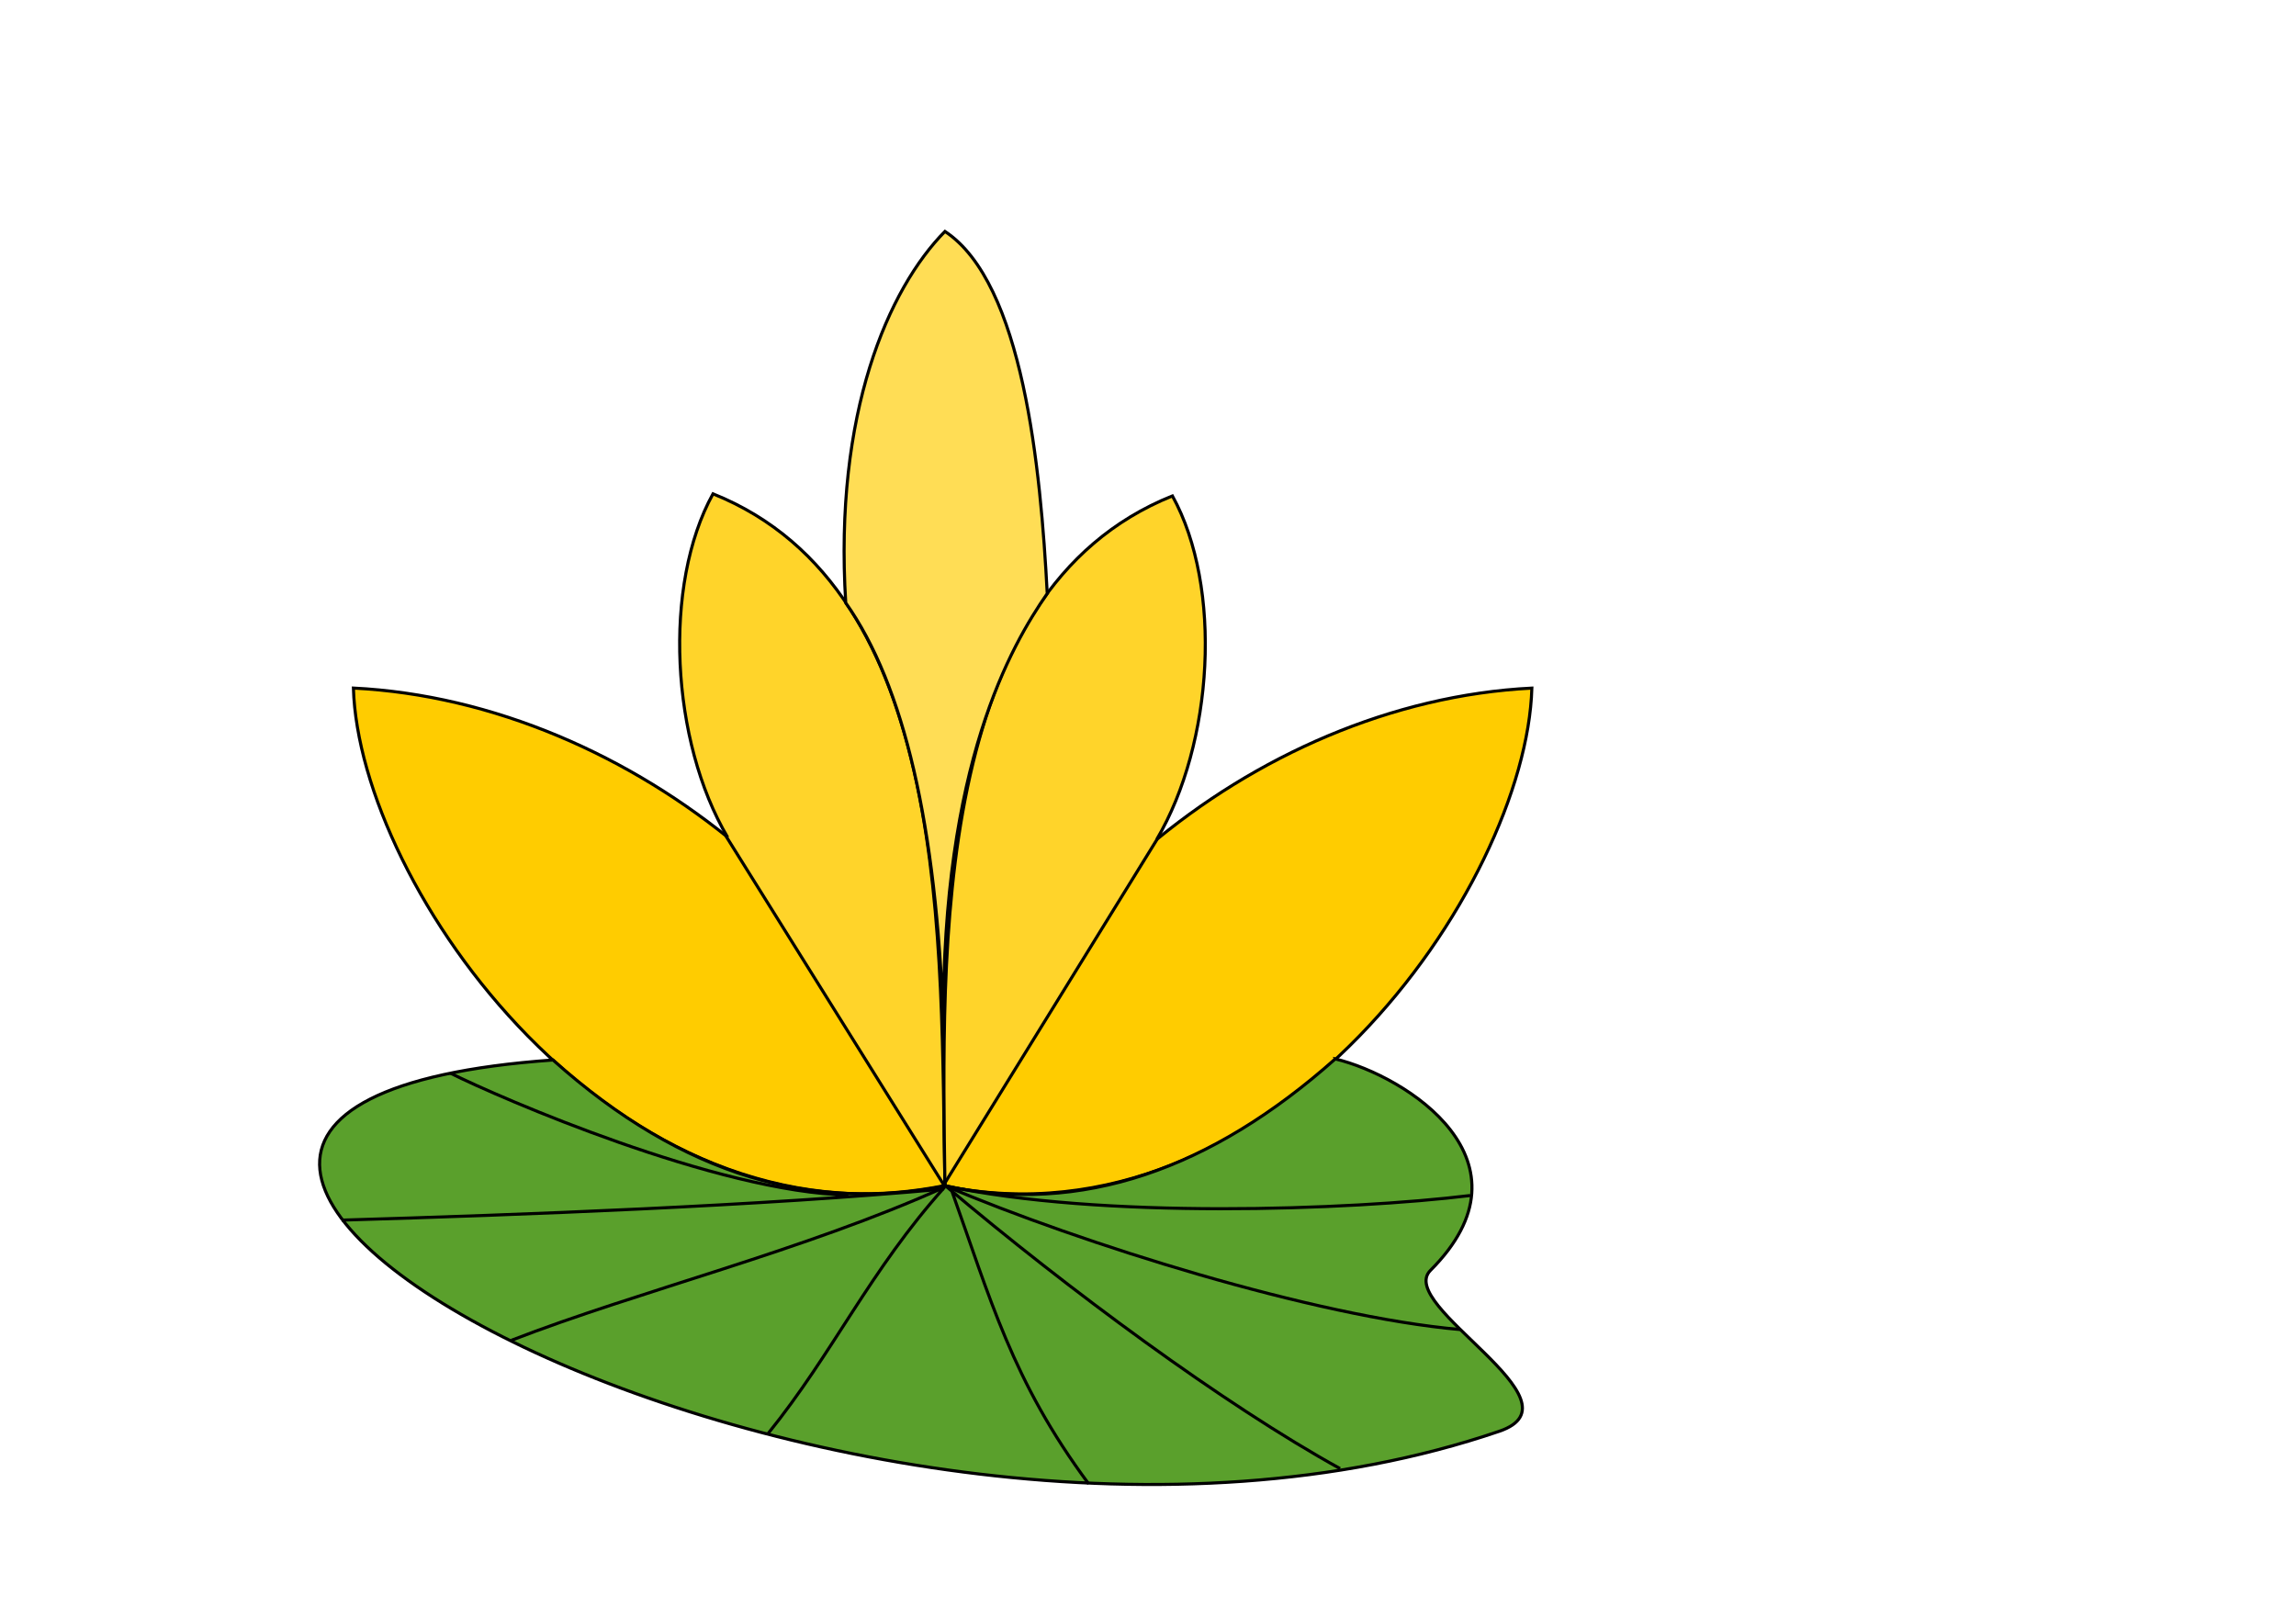
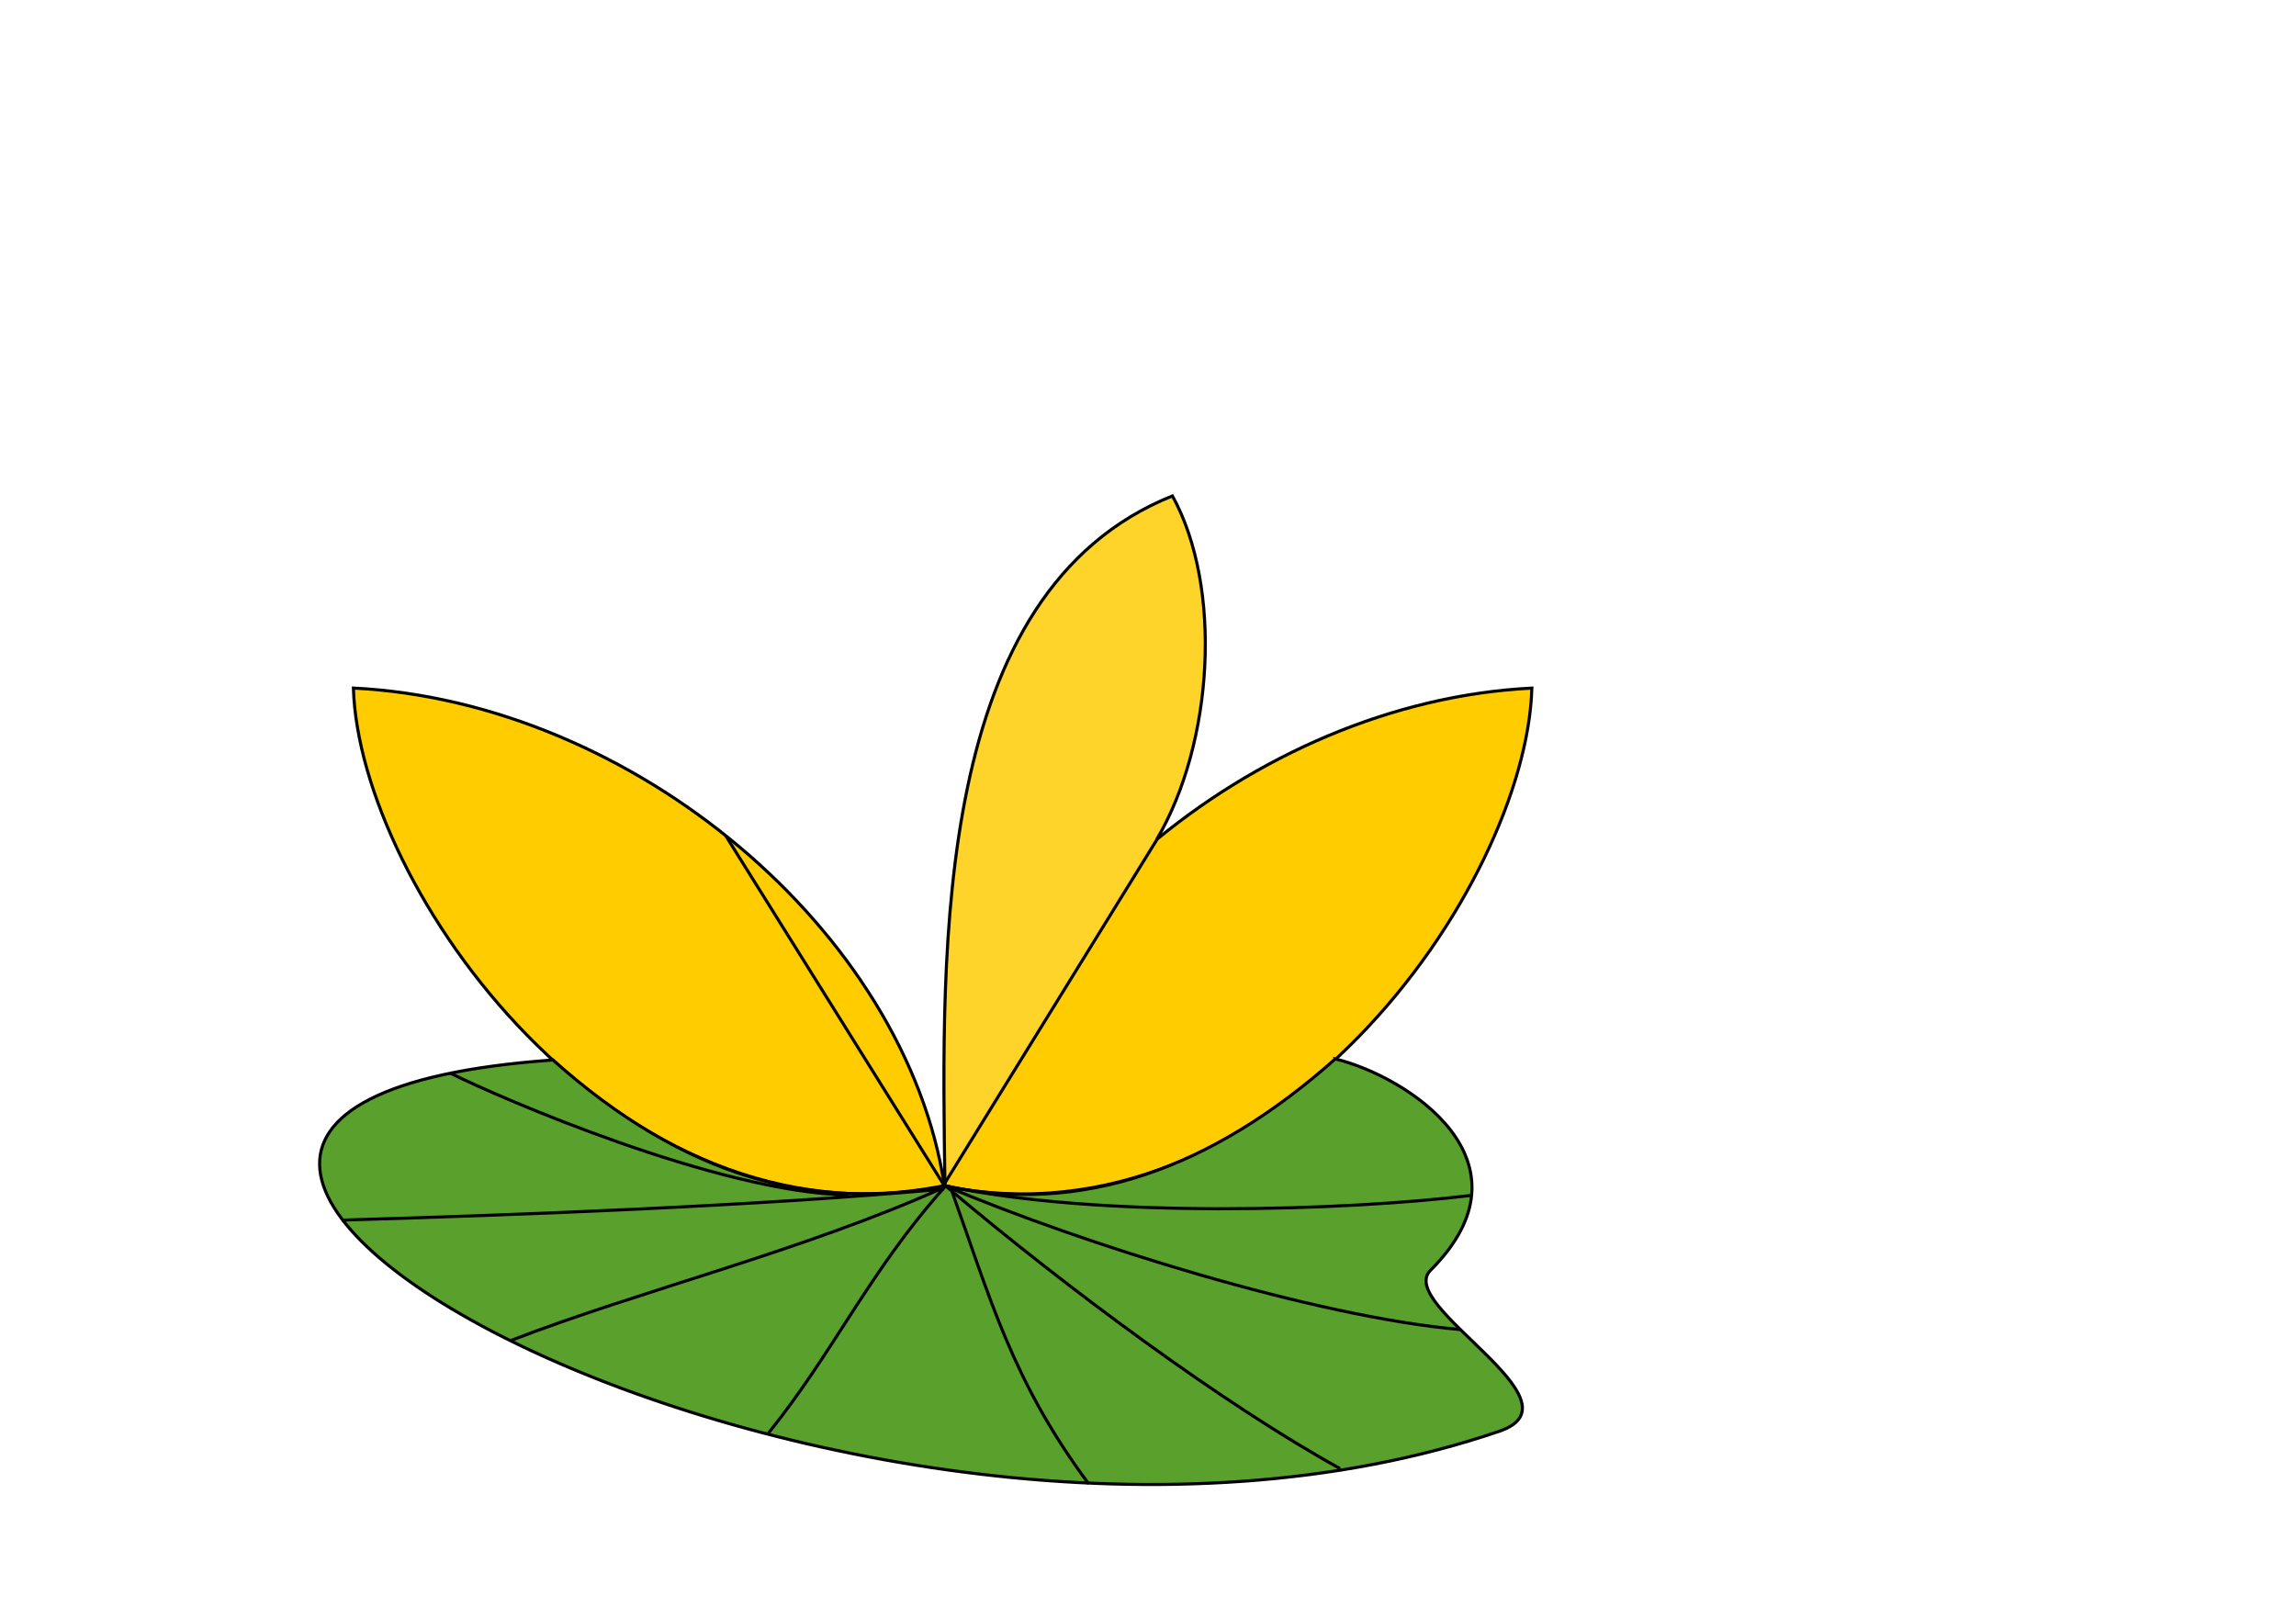
<svg xmlns="http://www.w3.org/2000/svg" viewBox="0 0 744.09 524.41">
  <g stroke="#000">
    <path d="M114.53 223.02c90.389 4.49 179.01 78.687 191.55 161.41-106.28 21.32-189.66-96.96-191.55-161.41zM496.45 223.03c-90.389 4.49-177.76 78.687-190.29 161.41 106.28 21.322 188.4-96.958 190.29-161.41z" fill="#fc0" />
-     <path d="M235.83 271.42c-18.423-31.177-21.093-81.763-4.766-111.36 77.681 31.16 73.66 145.61 75.179 224.36" fill="#ffd42a" />
    <path d="M374.86 272.1c18.423-31.177 21.427-81.763 5.1-111.36-77.68 31.16-74.788 146.07-73.721 223.53" fill="#ffd42a" />
-     <path d="M339.39 192.38c-2.127-40.422-7.793-100.66-33.152-117.37-18.282 18.562-36.007 58.77-32.148 120.39 18.899 26.73 29.389 72.307 31.657 136.31-.413-83.904 21.946-122.45 33.643-139.33z" fill="#fd5" />
    <path d="M375.03 271.97L305.75 384.2M235.16 270.82l70.594 113.05" fill="none" />
    <path d="M432.74 343.22c23.111 5.603 66.277 33.112 30.839 68.55-11.434 11.434 50.639 42.469 22.341 52.13-211.53 72.22-528.84-104.51-306.7-120.33 42.694 38.203 84.734 49.049 126.81 40.741 44.476 9.64 86.582-5.434 126.71-41.089z" fill="#5aa02c" />
    <path d="M308.06 384.86c12.934 36.196 19.913 62.559 44.76 96.103M248.99 464.56c21.047-26.059 32.929-52.76 57.14-79.774-45.69 20.584-98.953 33.595-140.4 49.641M306.73 384.62c39.24 33.156 89.942 70.635 127.56 91.389" fill="none" />
    <path d="M473.15 430.94c-47.258-4.17-122.64-27.825-166.99-46.636 50.314 10.898 131.03 7.976 170.33 3.192M305.82 385.4c-59.836 5.47-136.42 8.347-195.11 10.073M274.94 387.34c-42.343-.831-113.15-31.586-128.98-39.501" fill="none" />
  </g>
</svg>